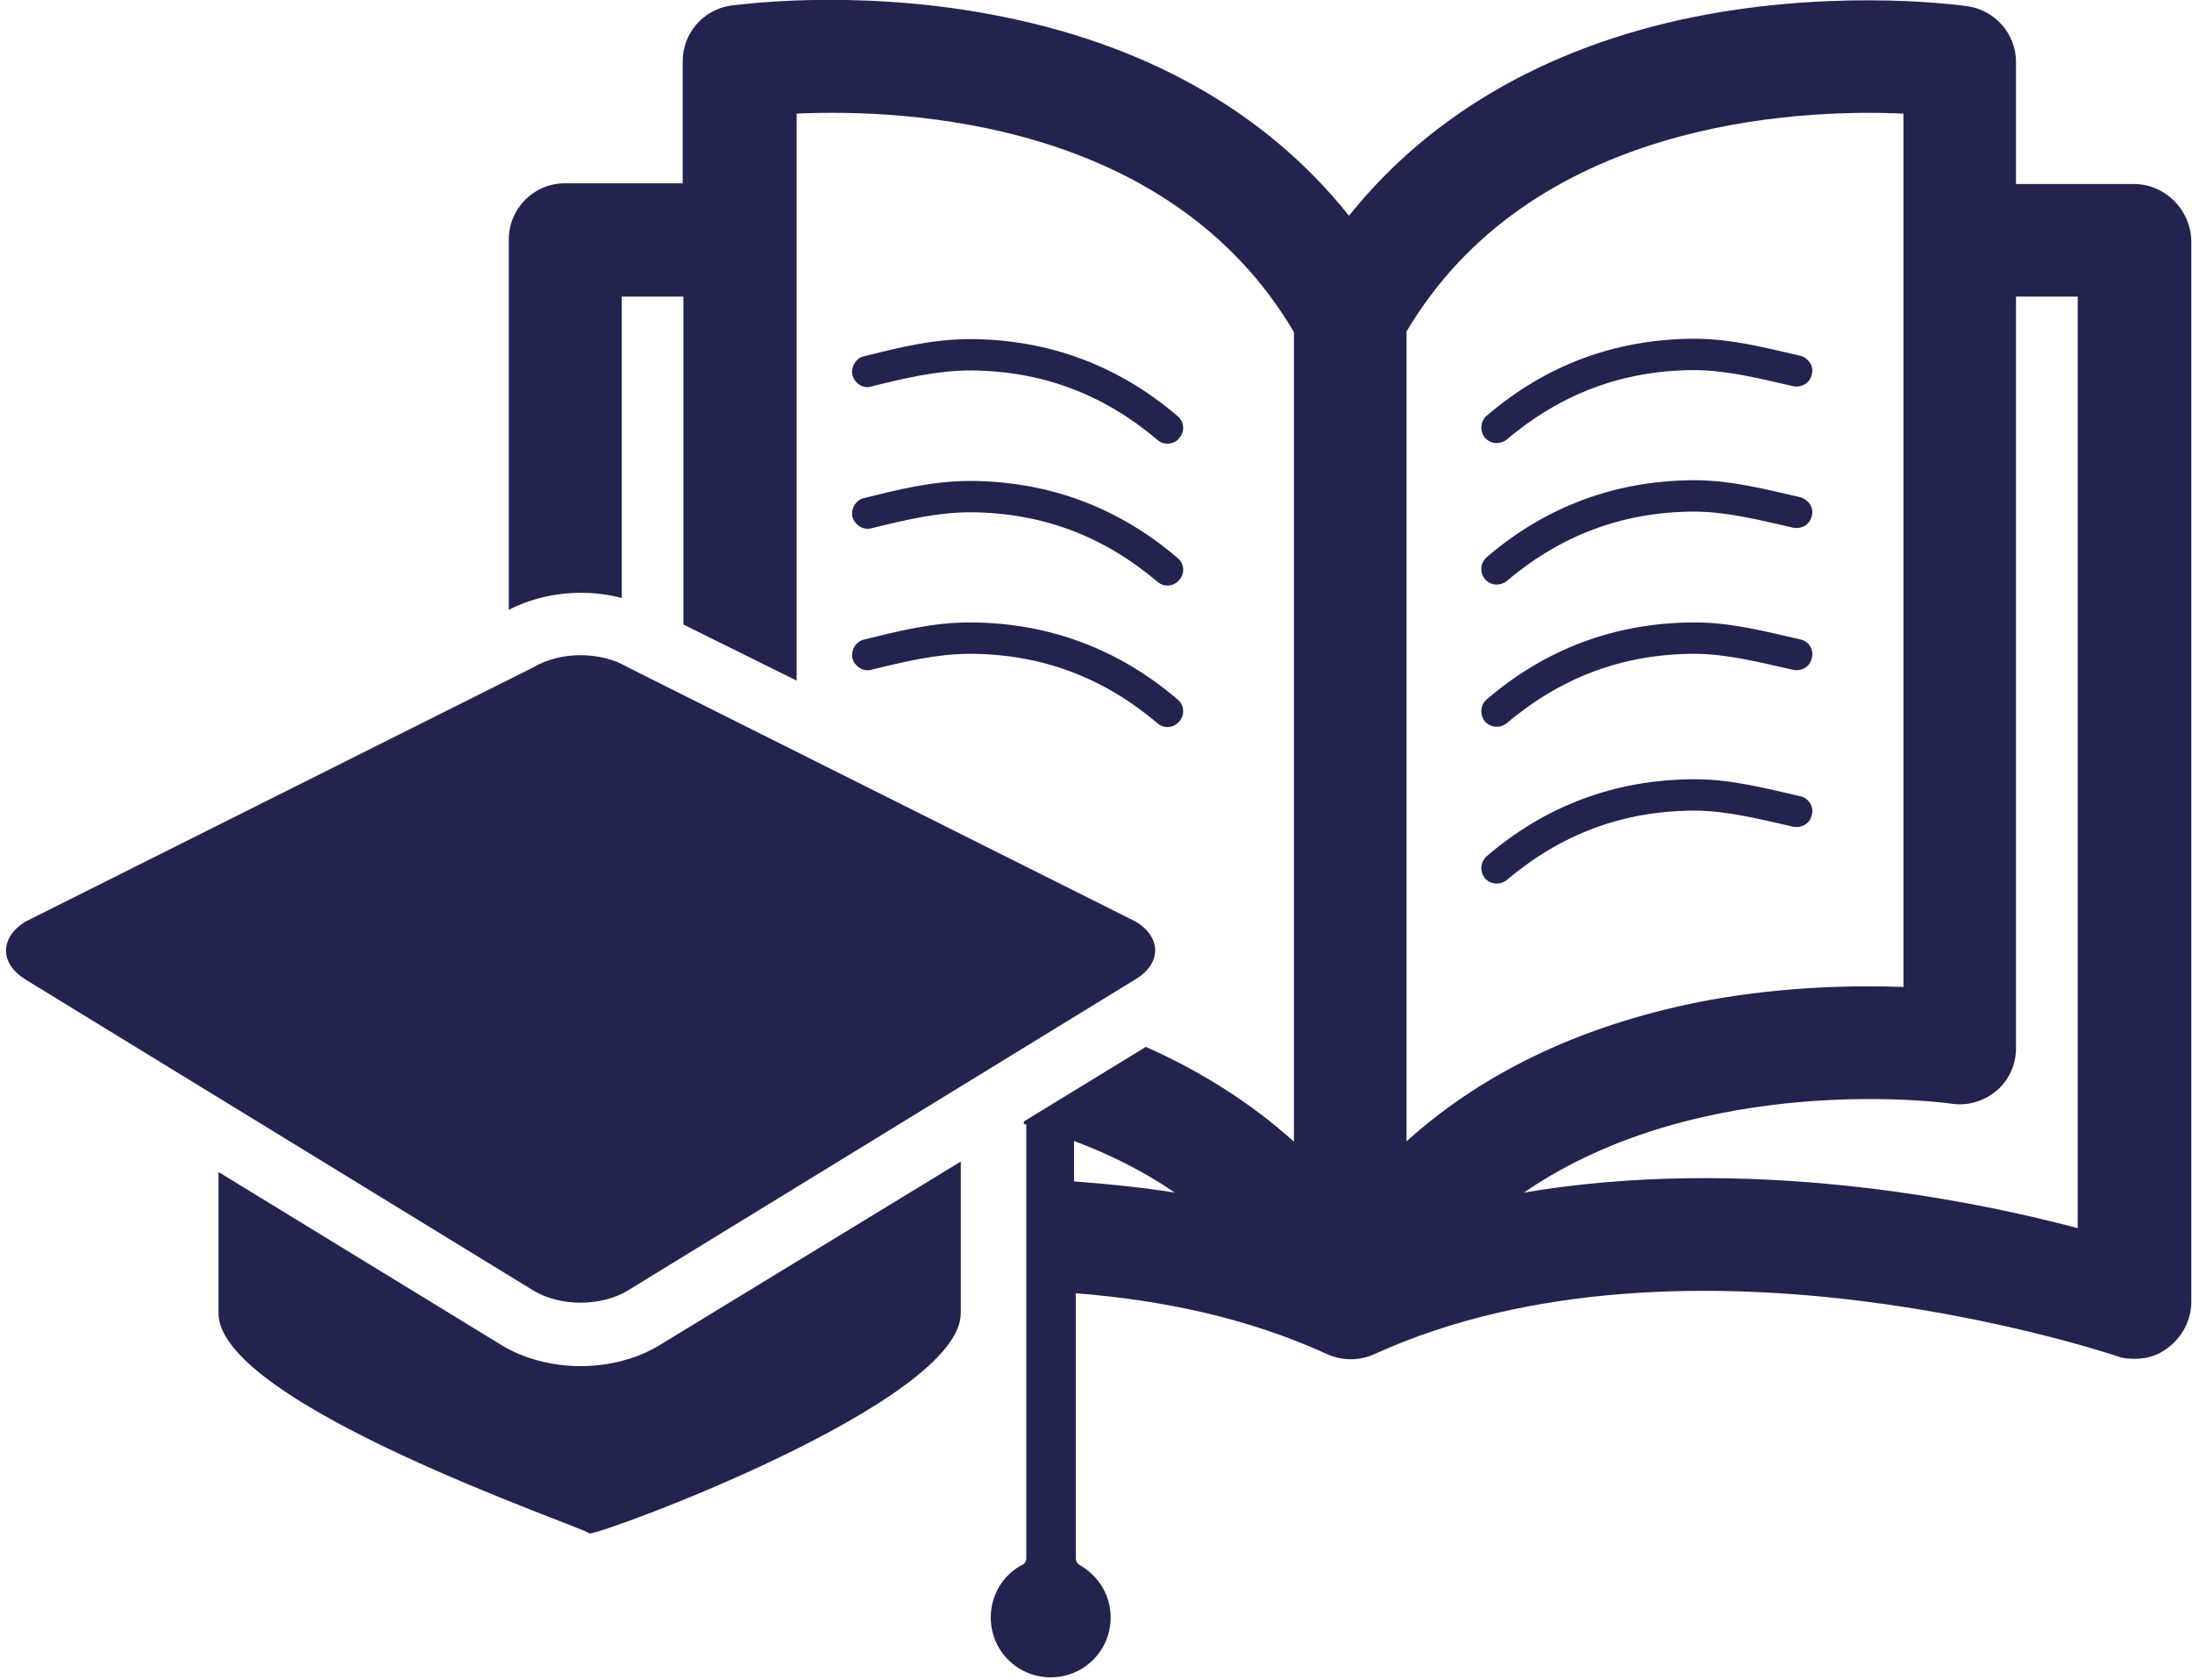
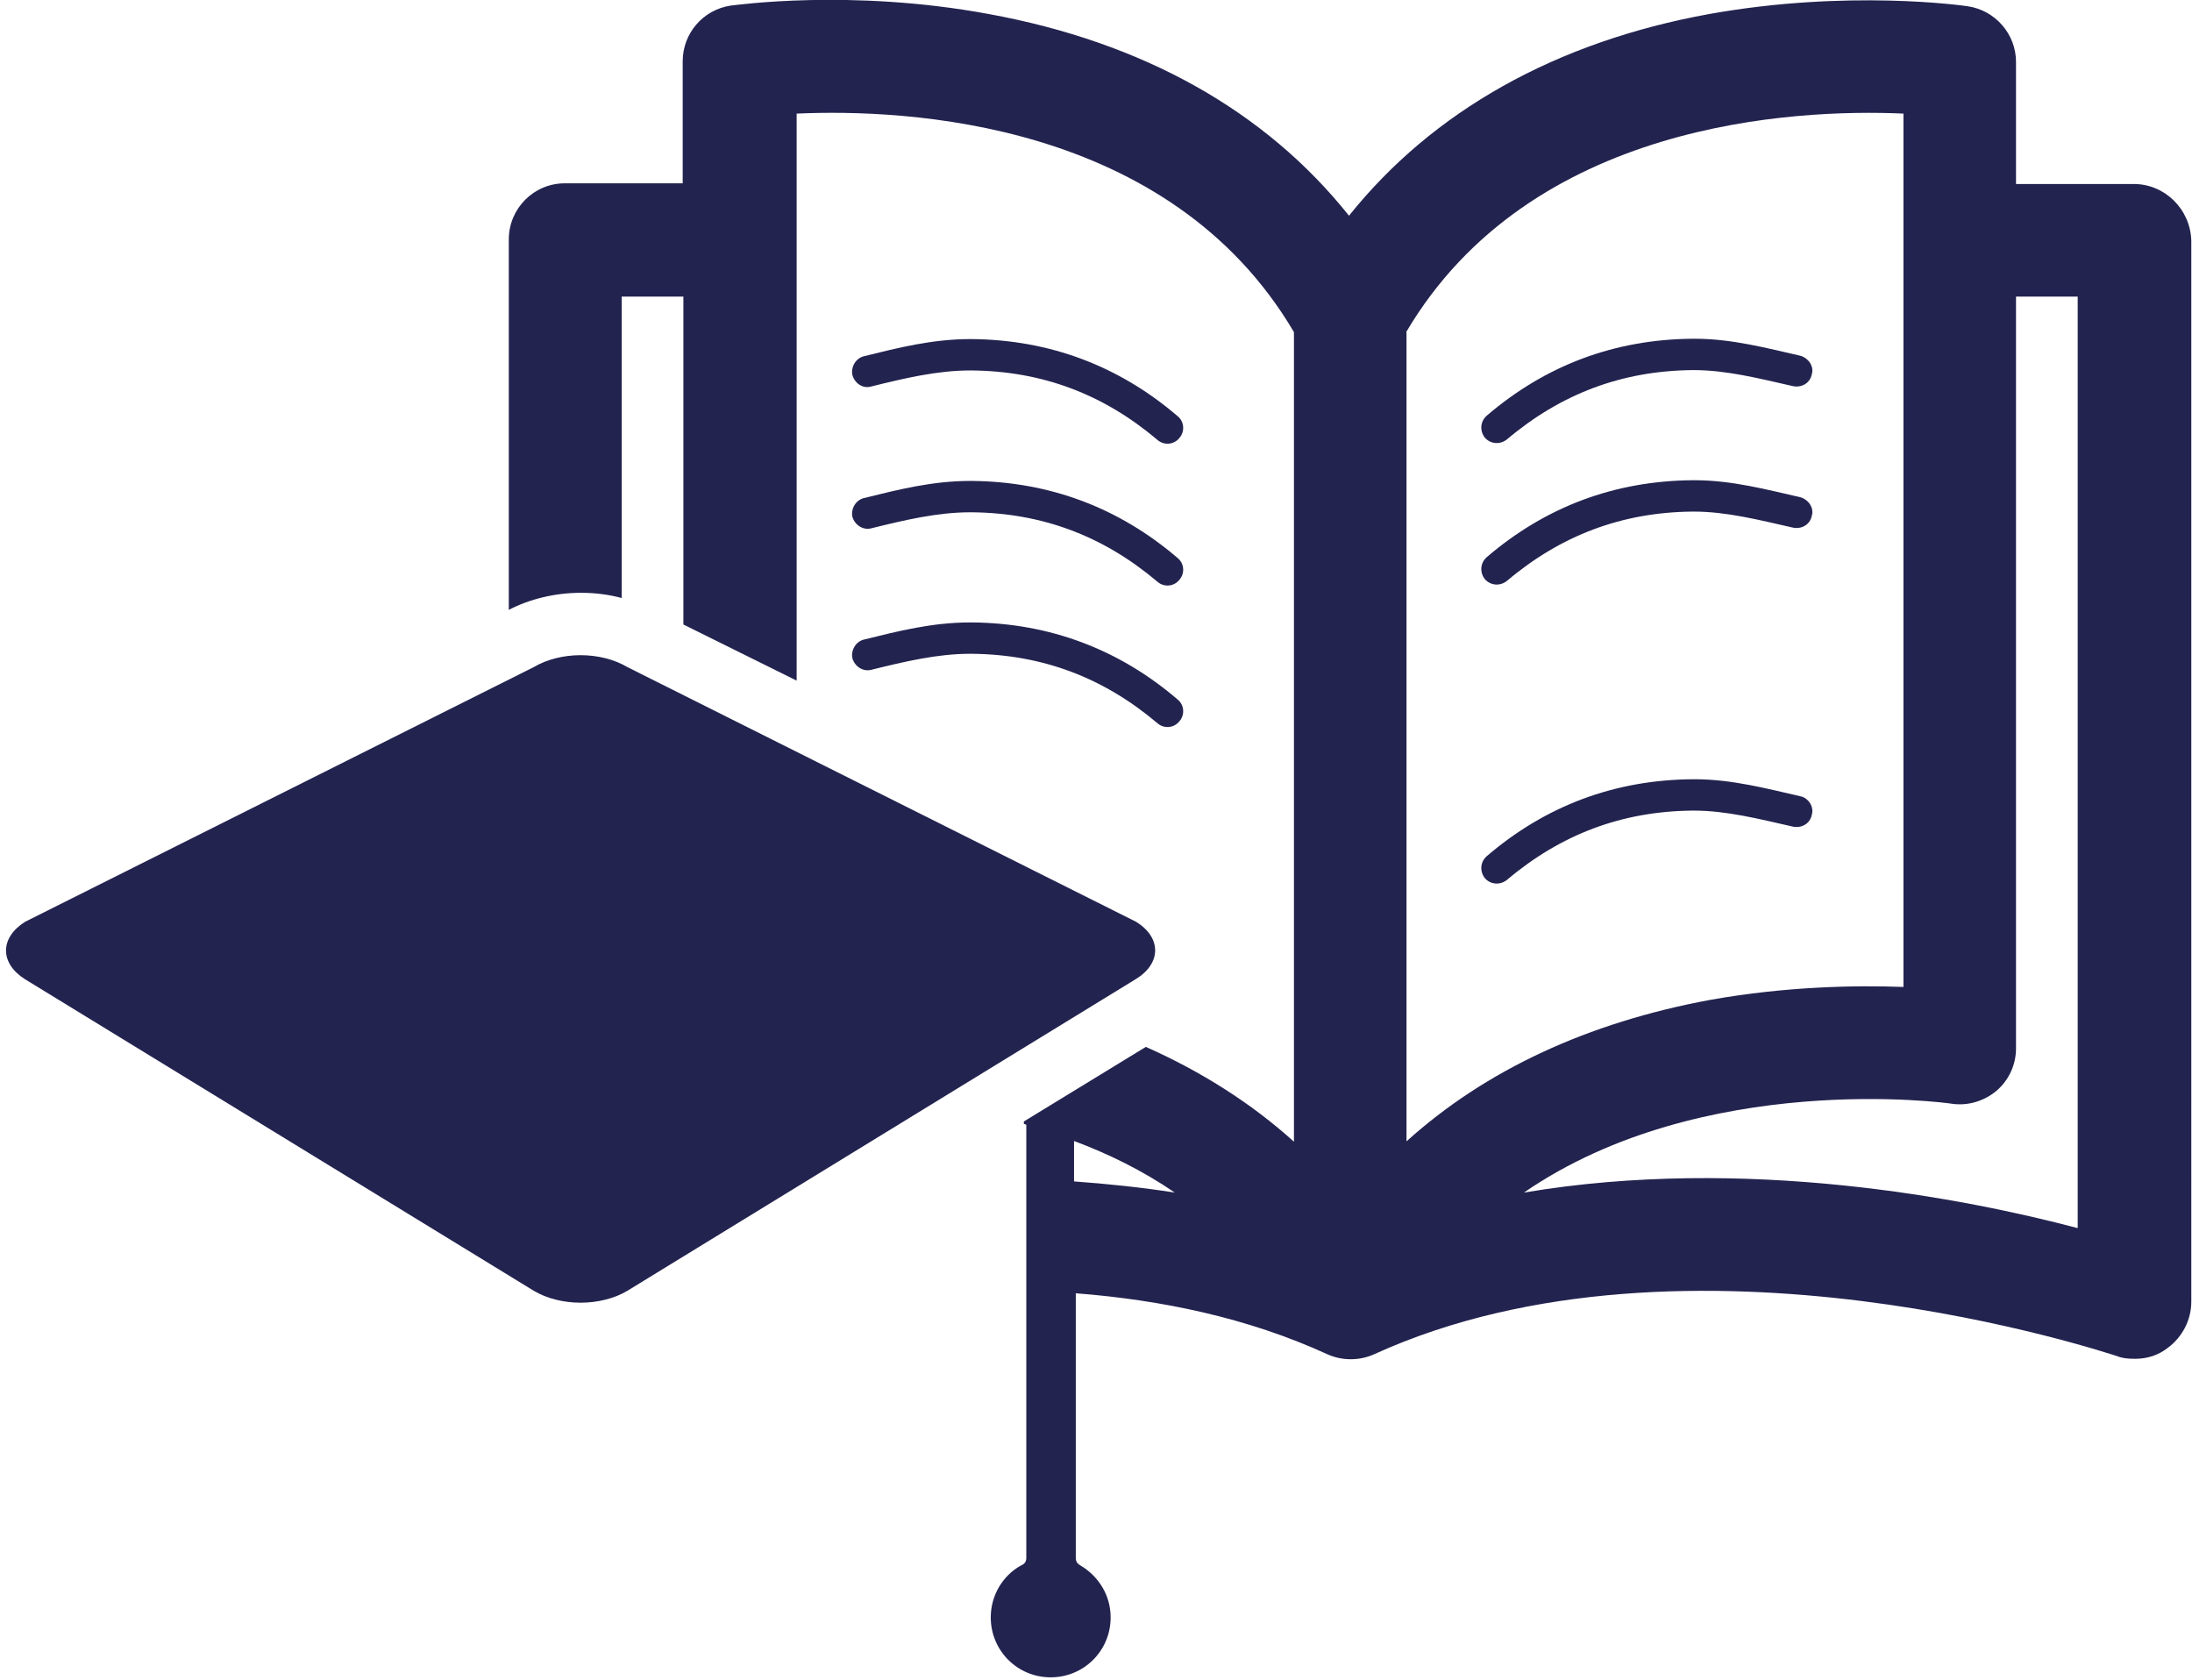
<svg xmlns="http://www.w3.org/2000/svg" version="1.1" id="Layer_1" x="0px" y="0px" viewBox="0 0 629 482" style="enable-background:new 0 0 629 482;" xml:space="preserve">
  <style type="text/css"> .st0{fill:#232350;} </style>
  <g>
    <path class="st0" d="M250,110.9c9.7-2.4,19-4.6,28.4-4.6h0.5l0,0l0,0c20.2,0.2,37.7,6.8,53.2,19.9c1.9,1.7,4.8,1.4,6.3-0.5 c1.7-1.9,1.4-4.8-0.5-6.3c-16.8-14.4-36.7-21.9-59-22.1l0,0h0.2h-0.7c-10.9,0-20.7,2.5-30.4,4.9c-2.4,0.5-3.9,3.1-3.4,5.4 C245.3,110.1,247.7,111.6,250,110.9L250,110.9z" />
    <path class="st0" d="M250,151.6c9.7-2.4,19-4.6,28.4-4.6h0.5l0,0l0,0c20.2,0.2,37.7,6.8,53.2,19.9c1.9,1.7,4.8,1.4,6.3-0.5 c1.7-1.9,1.4-4.8-0.5-6.3c-16.8-14.4-36.7-21.9-59-22.1l0,0h0.2h-0.7c-10.9,0-20.7,2.5-30.4,4.9c-2.4,0.5-3.9,3.1-3.4,5.4 C245.3,150.7,247.7,152.2,250,151.6L250,151.6z" />
    <path class="st0" d="M250,192.2c9.7-2.4,19-4.6,28.4-4.6h0.5l0,0l0,0c20.2,0.2,37.7,6.8,53.2,19.9c1.9,1.7,4.8,1.4,6.3-0.5 c1.7-1.9,1.4-4.8-0.5-6.3c-16.8-14.4-36.7-21.9-59-22.1l0,0h0.2h-0.7c-10.9,0-20.7,2.5-30.4,4.9c-2.4,0.5-3.9,3.1-3.4,5.4 C245.3,191.3,247.7,192.8,250,192.2L250,192.2z" />
    <path class="st0" d="M516.7,102.1c-9.7-2.2-19.7-4.9-30.4-4.9h-0.7l0,0c-22.3,0.2-42.1,7.6-59,22.1c-1.9,1.7-2,4.4-0.5,6.3 c1.7,1.9,4.4,2,6.3,0.5c15.5-13.1,33-19.7,53.2-19.9l0,0h0.5c9.3,0,18.7,2.4,28.4,4.6c2.4,0.5,4.9-0.8,5.4-3.4 C520.6,105.2,519,102.8,516.7,102.1L516.7,102.1z" />
    <path class="st0" d="M516.7,142.7c-9.7-2.2-19.7-4.9-30.4-4.9h-0.7l0,0c-22.3,0.2-42.1,7.6-59,22.1c-1.9,1.7-2,4.4-0.5,6.3 c1.7,1.9,4.4,2,6.3,0.5c15.5-13.1,33-19.7,53.2-19.9l0,0h0.5c9.3,0,18.7,2.4,28.4,4.6c2.4,0.5,4.9-0.8,5.4-3.4 C520.6,145.8,519,143.4,516.7,142.7L516.7,142.7z" />
-     <path class="st0" d="M516.7,183.5c-9.7-2.2-19.7-4.9-30.4-4.9h-0.7l0,0c-22.3,0.2-42.1,7.6-59,22.1c-1.9,1.7-2,4.4-0.5,6.3 c1.7,1.9,4.4,2,6.3,0.5c15.5-13.1,33-19.7,53.2-19.9l0,0h0.5c9.3,0,18.7,2.4,28.4,4.6c2.4,0.5,4.9-0.8,5.4-3.4 C520.6,186.4,519,184,516.7,183.5L516.7,183.5z" />
    <path class="st0" d="M516.7,228.5c-9.7-2.2-19.7-4.9-30.4-4.9h-0.7l0,0c-22.3,0.2-42.1,7.6-59,22.1c-1.9,1.7-2,4.4-0.5,6.3 c1.7,1.9,4.4,2,6.3,0.5c15.5-13.1,33-19.7,53.2-19.9l0,0h0.5c9.3,0,18.7,2.4,28.4,4.6c2.4,0.5,4.9-0.8,5.4-3.4 C520.6,231.6,519,229,516.7,228.5L516.7,228.5z" />
  </g>
-   <path class="st0" d="M189.4,385.9c-6.3,3.9-14.4,6.1-22.8,6.1c-8.3,0-16.5-2.2-22.8-6.1l-81.1-49.6c0,14.8,0,36.9,0,36.9v3.6 c0,26.2,105.2,61.5,106.4,63.2h0.2c4.1,0,106.4-37.6,106.4-63.2v-3.6c0,0,0-24.3,0-39.9L189.4,385.9z" />
  <path class="st0" d="M612.3,52.8h-33.8v-35c0-8-5.9-14.8-13.8-16c-1.4-0.2-34.3-4.9-74.1,2.2c-44.2,8-79.5,27.9-103.5,57.9 c-24-30.1-59.1-49.8-103.5-57.9c-39.6-7.3-72.6-2.5-73.9-2.4c-8,1.2-13.8,8-13.8,16v35h-33.8c-9,0-16.1,7.3-16.1,16.1V175 c5.9-3.1,13.3-4.9,20.7-4.9c4.1,0,8,0.5,11.7,1.5V85.1h17.7v94.1l32.5,16.1V32.6l0,0c31.1-1.4,106.9,1.9,142.7,62.7v232.3 c-12.2-11-26.5-20.1-42.5-27.2l-35,21.4c0,0.2,0,0.5,0,0.7c0.2,0,0.5,0.2,0.7,0.2c0,35.3,0,107.6,0,124.4c0,1.4-1,1.9-1.7,2.2 c-5.1,2.9-8.5,8.5-8.5,14.8c0,9.5,7.6,17.2,17.2,17.2c9.5,0,17.2-7.6,17.2-17.2c0-6.3-3.4-11.7-8.5-14.8c-0.5-0.3-1.5-0.8-1.5-2.2 c0-11.2,0-43.7,0-76c24.5,1.9,49.3,7,72.2,17.5c4.2,1.9,9.2,1.9,13.4,0c90.2-41.1,211.9,0.2,213.1,0.5c1.7,0.7,3.6,0.8,5.3,0.8 c3.4,0,6.6-1,9.3-3.1c4.2-3.1,6.8-8,6.8-13.3V69C628.5,60,621.2,52.8,612.3,52.8z M308.2,339c0-4.1,0-7.8,0-11.6 c9.9,3.7,19.7,8.5,28.9,14.8C327.5,340.7,317.8,339.7,308.2,339z M403.5,95.3C439.2,34.8,515,31.2,546.2,32.6v250.6 c-13.6-0.5-33.5-0.2-55.4,3.7c-35.2,6.5-64.6,20.2-87.2,40.6V95.3H403.5z M596.2,352.4c-32.1-8.5-95.5-20.9-158.9-10.2 c51.3-35.3,121.8-25.7,122.7-25.5c4.6,0.7,9.3-0.7,12.9-3.7c3.6-3.1,5.6-7.5,5.6-12.2V85.1h17.7L596.2,352.4L596.2,352.4z" />
  <path class="st0" d="M326,264.5l-146-73.1c-3.7-2.2-8.5-3.4-13.4-3.4s-9.7,1.2-13.4,3.4l-146,73.1c-7.3,4.6-7.3,11.9,0,16.5 l146,89.4c3.7,2.2,8.5,3.4,13.4,3.4s9.7-1.2,13.4-3.4l146-89.5C333.3,276.4,333.3,269,326,264.5z" />
</svg>